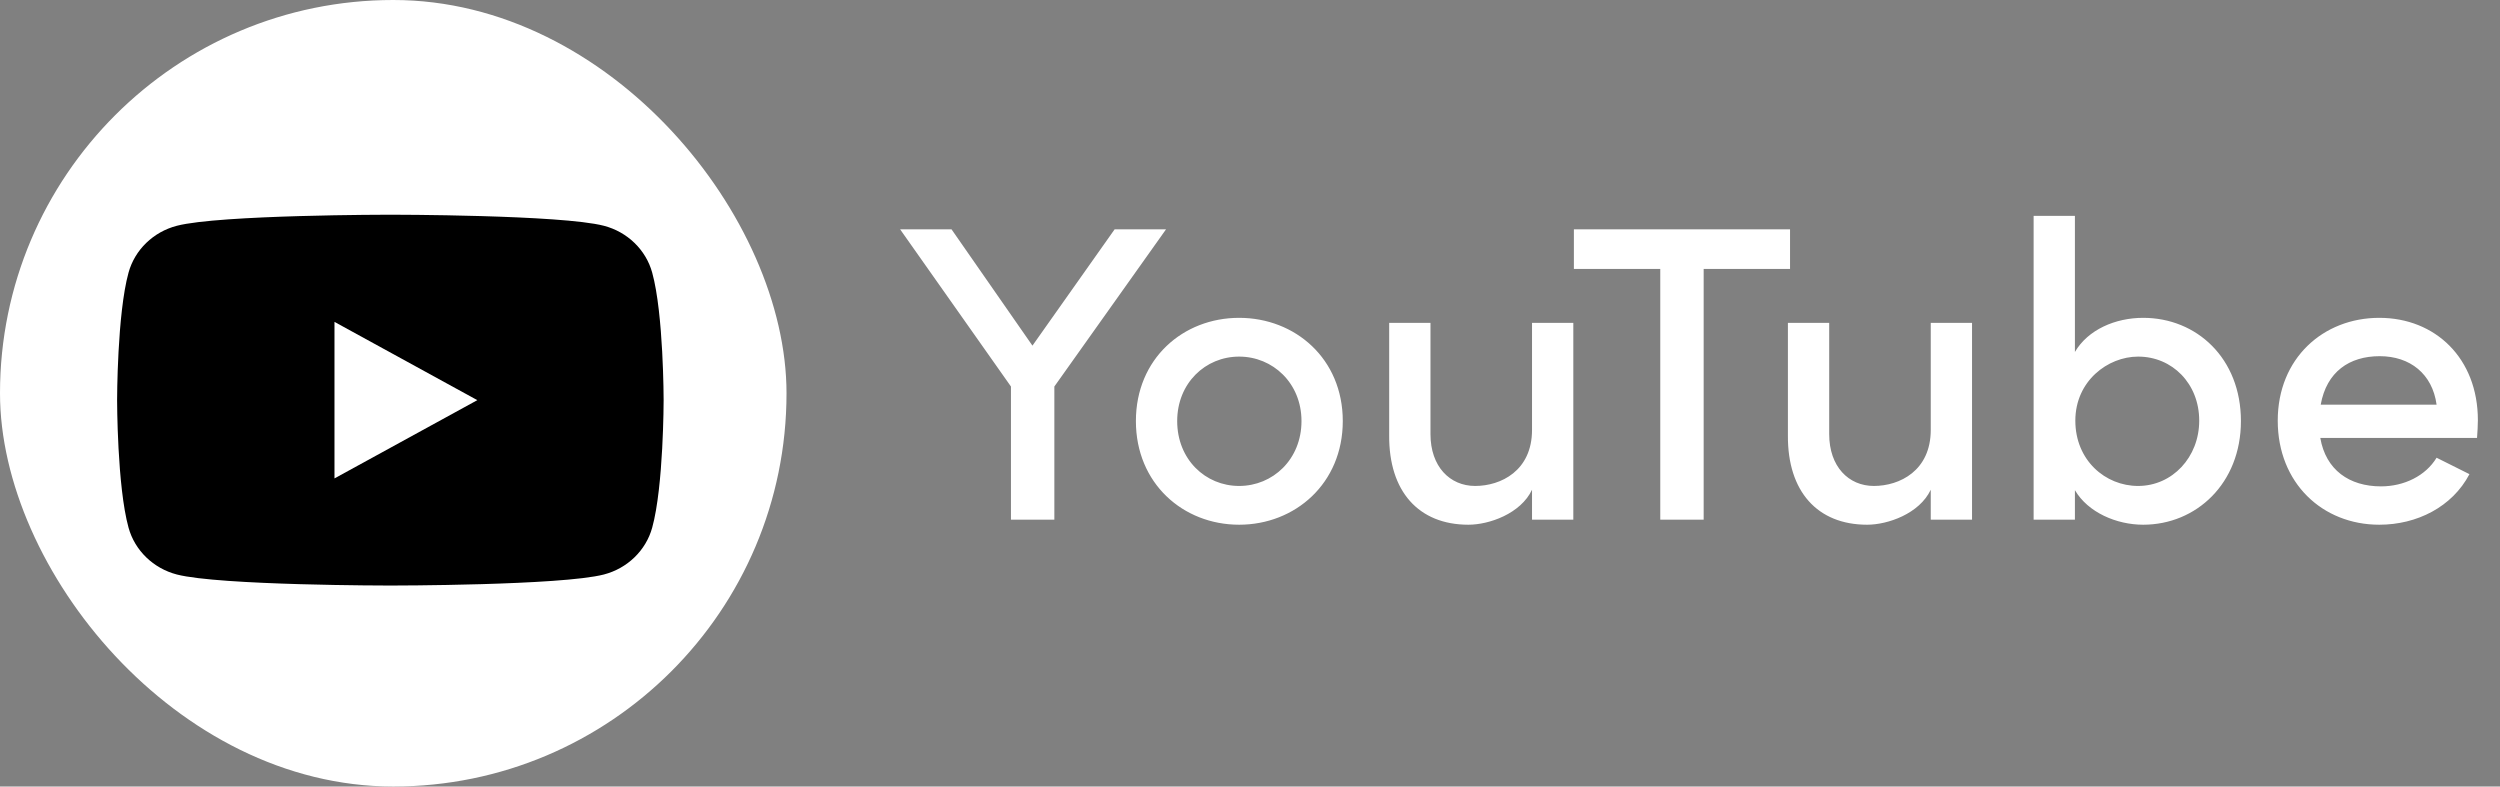
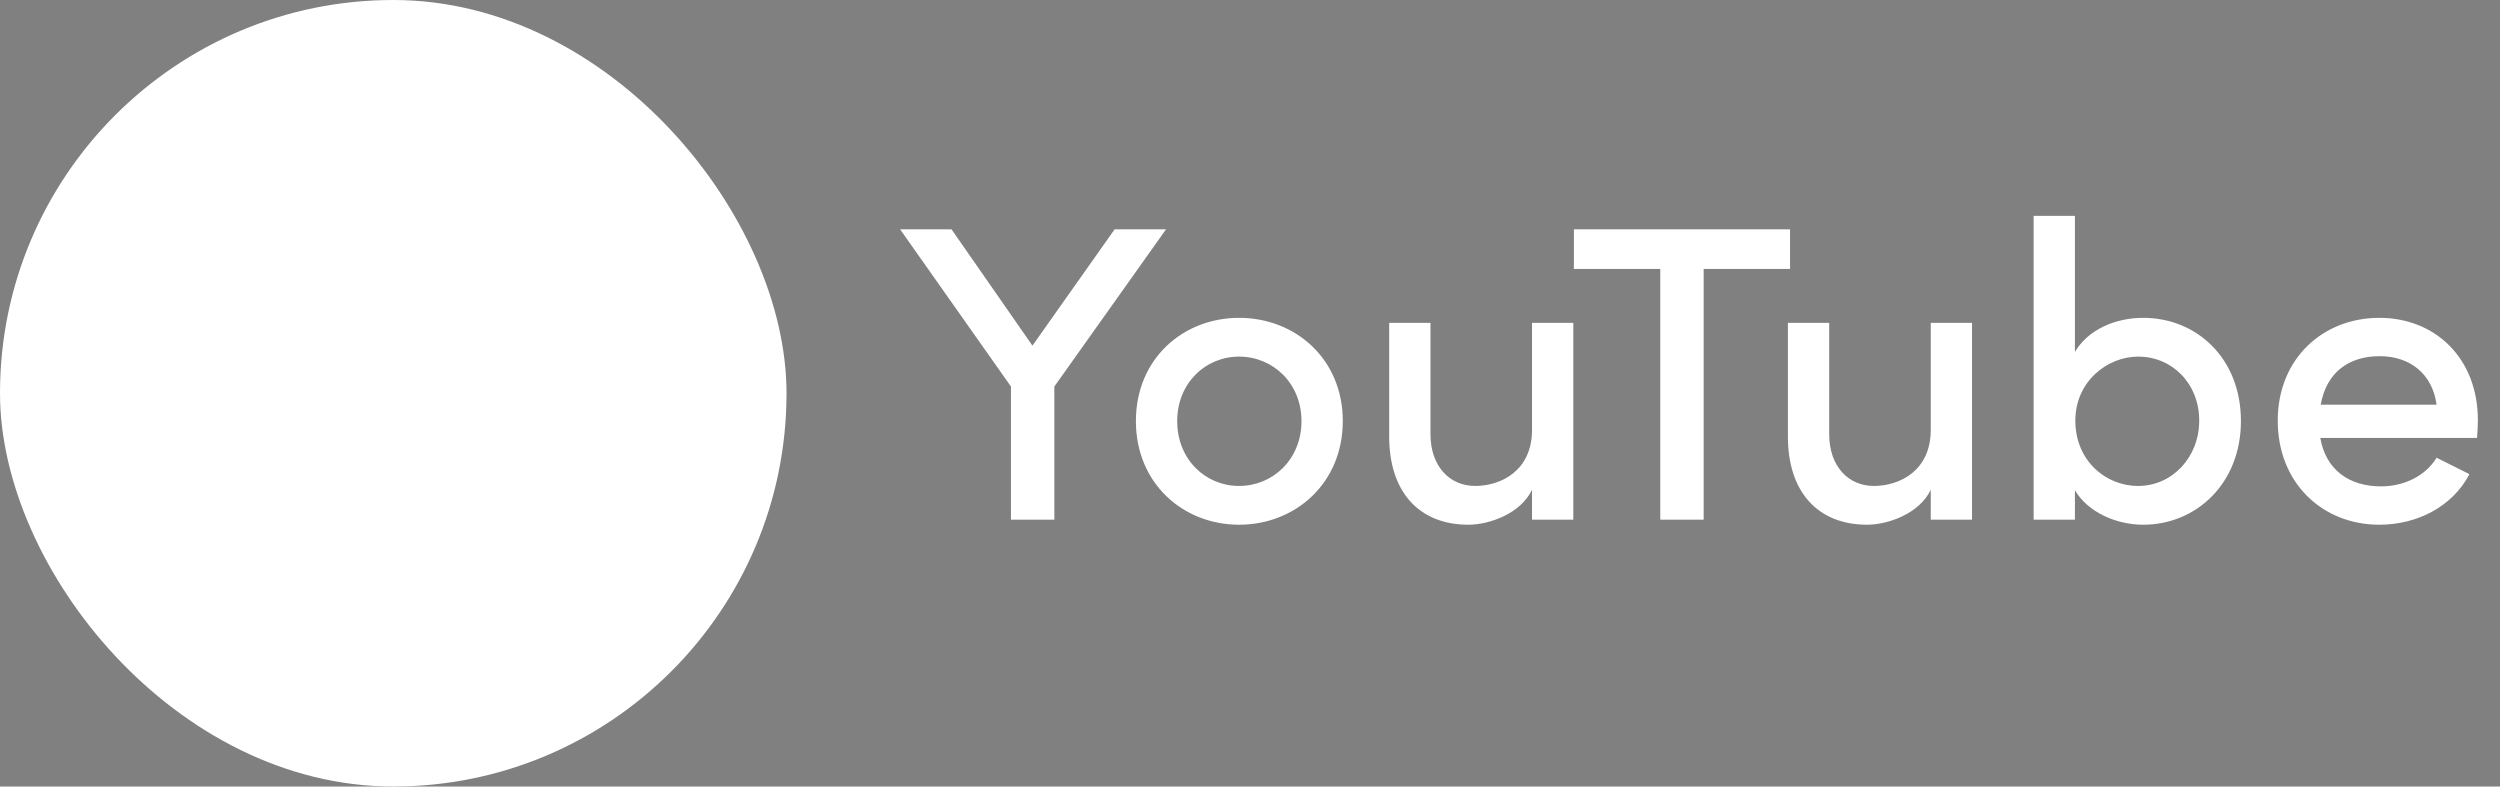
<svg xmlns="http://www.w3.org/2000/svg" width="178" height="56" viewBox="0 0 178 56" fill="none">
  <rect x="0" y="0" width="178" height="56" fill="#808080" stroke="none" />
  <rect width="56" height="56" rx="28" fill="white" />
  <g clip-path="url(#clip0_3060_4222)">
    <path d="M46.436 19.41C45.99 17.787 44.67 16.509 42.996 16.075C39.963 15.287 27.794 15.287 27.794 15.287C27.794 15.287 15.625 15.287 12.592 16.075C10.918 16.509 9.598 17.787 9.152 19.41C8.338 22.352 8.338 28.489 8.338 28.489C8.338 28.489 8.338 34.626 9.152 37.569C9.598 39.192 10.918 40.469 12.592 40.904C15.627 41.691 27.794 41.691 27.794 41.691C27.794 41.691 39.963 41.691 42.996 40.904C44.67 40.469 45.99 39.192 46.436 37.569C47.25 34.628 47.25 28.489 47.25 28.489C47.25 28.489 47.25 22.352 46.436 19.41Z" fill="black" />
-     <path d="M23.815 34.063L33.985 28.491L23.815 22.918V34.063Z" fill="white" />
  </g>
  <path d="M73.51 24.61L79.36 16.33H83.02L75.07 27.52V37H71.98V27.52L64.09 16.33H67.75L73.51 24.61ZM88.226 37.36C84.236 37.36 80.876 34.42 80.876 29.98C80.876 25.54 84.236 22.63 88.226 22.63C92.216 22.63 95.606 25.54 95.606 29.98C95.606 34.42 92.216 37.36 88.226 37.36ZM88.226 34.6C90.626 34.6 92.666 32.71 92.666 29.98C92.666 27.28 90.626 25.39 88.226 25.39C85.826 25.39 83.816 27.28 83.816 29.98C83.816 32.71 85.826 34.6 88.226 34.6ZM109.08 30.61V22.99H112.02V37H109.08V34.87C108.27 36.58 106.02 37.36 104.55 37.36C101.01 37.36 98.88 34.99 98.91 31V22.99H101.85V30.91C101.85 33.22 103.23 34.6 105.03 34.6C106.86 34.6 109.08 33.52 109.08 30.61ZM112.061 16.33H127.451V19.15H121.301V37H118.211V19.15H112.061V16.33ZM137.469 30.61V22.99H140.409V37H137.469V34.87C136.659 36.58 134.409 37.36 132.939 37.36C129.399 37.36 127.269 34.99 127.299 31V22.99H130.239V30.91C130.239 33.22 131.619 34.6 133.419 34.6C135.249 34.6 137.469 33.52 137.469 30.61ZM152.594 22.63C156.404 22.63 159.554 25.51 159.554 29.98C159.554 34.42 156.374 37.36 152.594 37.36C150.704 37.36 148.664 36.49 147.734 34.9V37H144.794V15.37H147.734V25.06C148.664 23.47 150.614 22.63 152.594 22.63ZM152.234 34.6C154.664 34.6 156.584 32.56 156.584 29.95C156.584 27.31 154.664 25.39 152.234 25.39C150.074 25.39 147.764 27.13 147.764 29.95C147.764 32.77 149.894 34.6 152.234 34.6ZM176.425 29.92C176.425 30.31 176.395 30.73 176.365 31.18H165.205C165.595 33.46 167.275 34.63 169.525 34.63C171.175 34.63 172.705 33.88 173.485 32.59L175.825 33.76C174.595 36.1 172.075 37.36 169.405 37.36C165.355 37.36 162.175 34.39 162.175 29.95C162.175 25.51 165.415 22.63 169.405 22.63C173.395 22.63 176.425 25.51 176.425 29.92ZM165.235 28.81H173.485C173.185 26.62 171.595 25.36 169.435 25.36C167.275 25.36 165.655 26.47 165.235 28.81Z" fill="white" />
  <defs>
    <clipPath id="clip0_3060_4222">
-       <rect width="38.912" height="26.404" fill="white" transform="translate(8.338 15.287)" />
-     </clipPath>
+       </clipPath>
  </defs>
</svg>